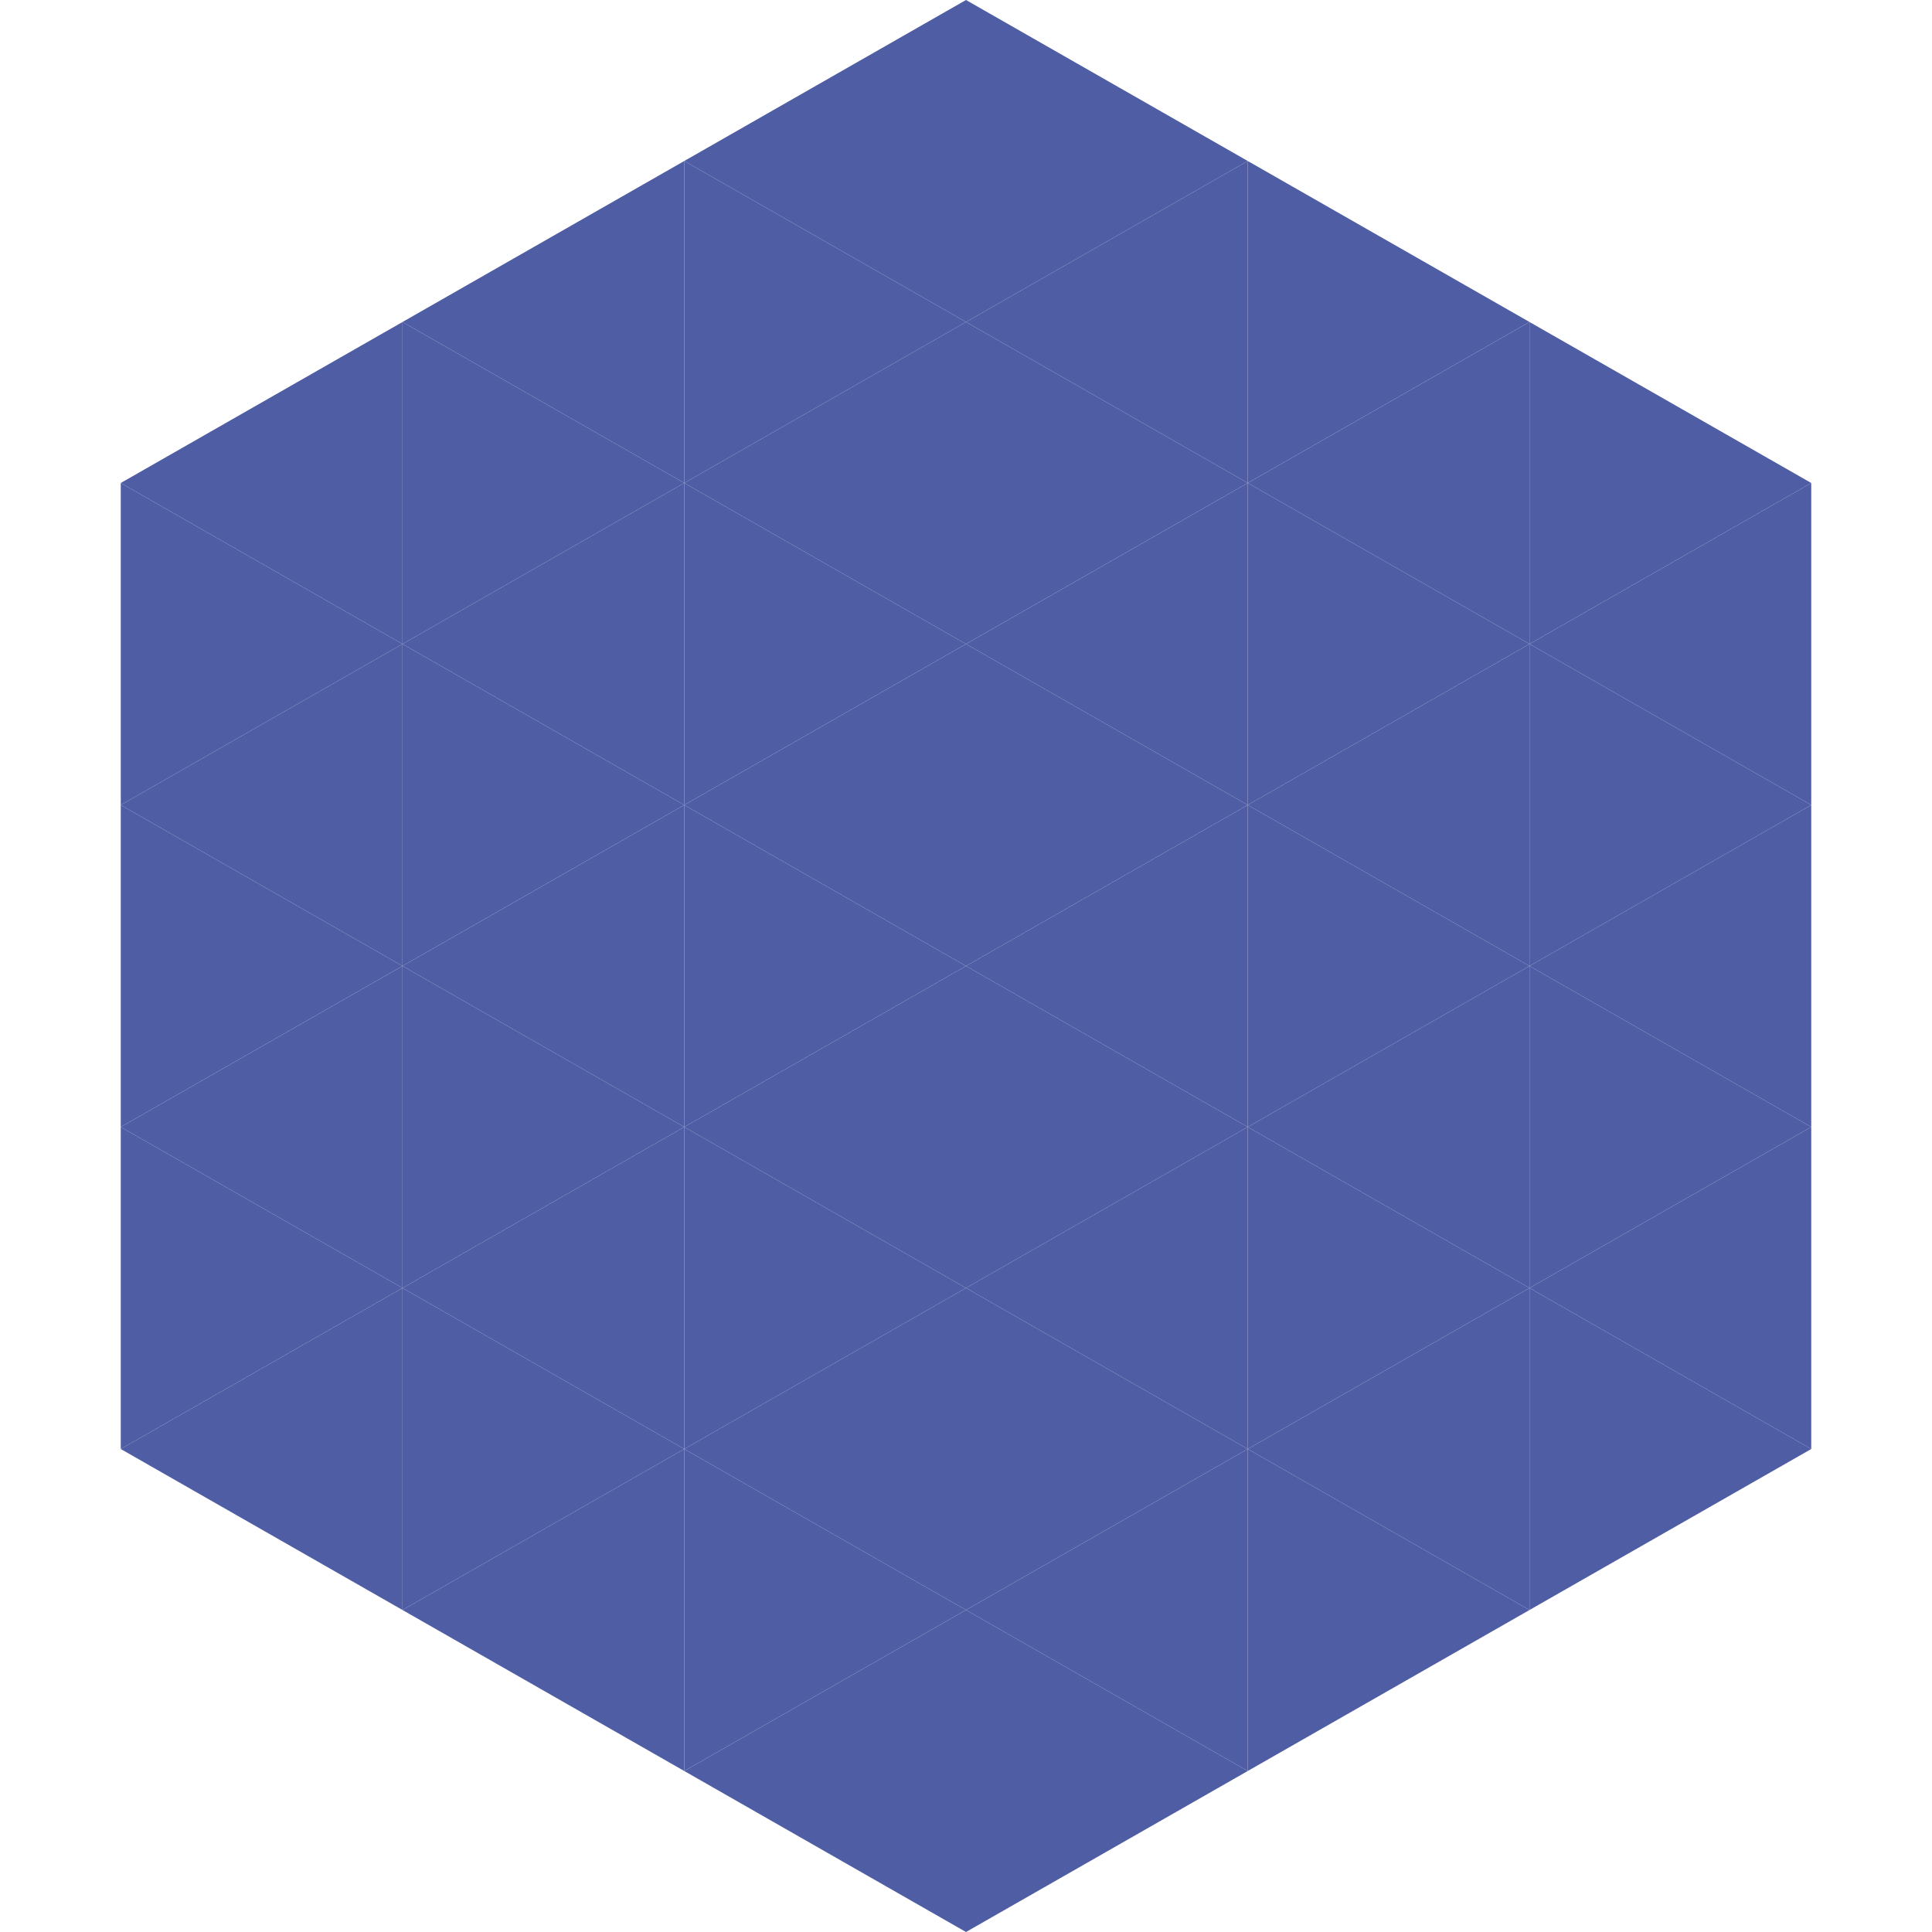
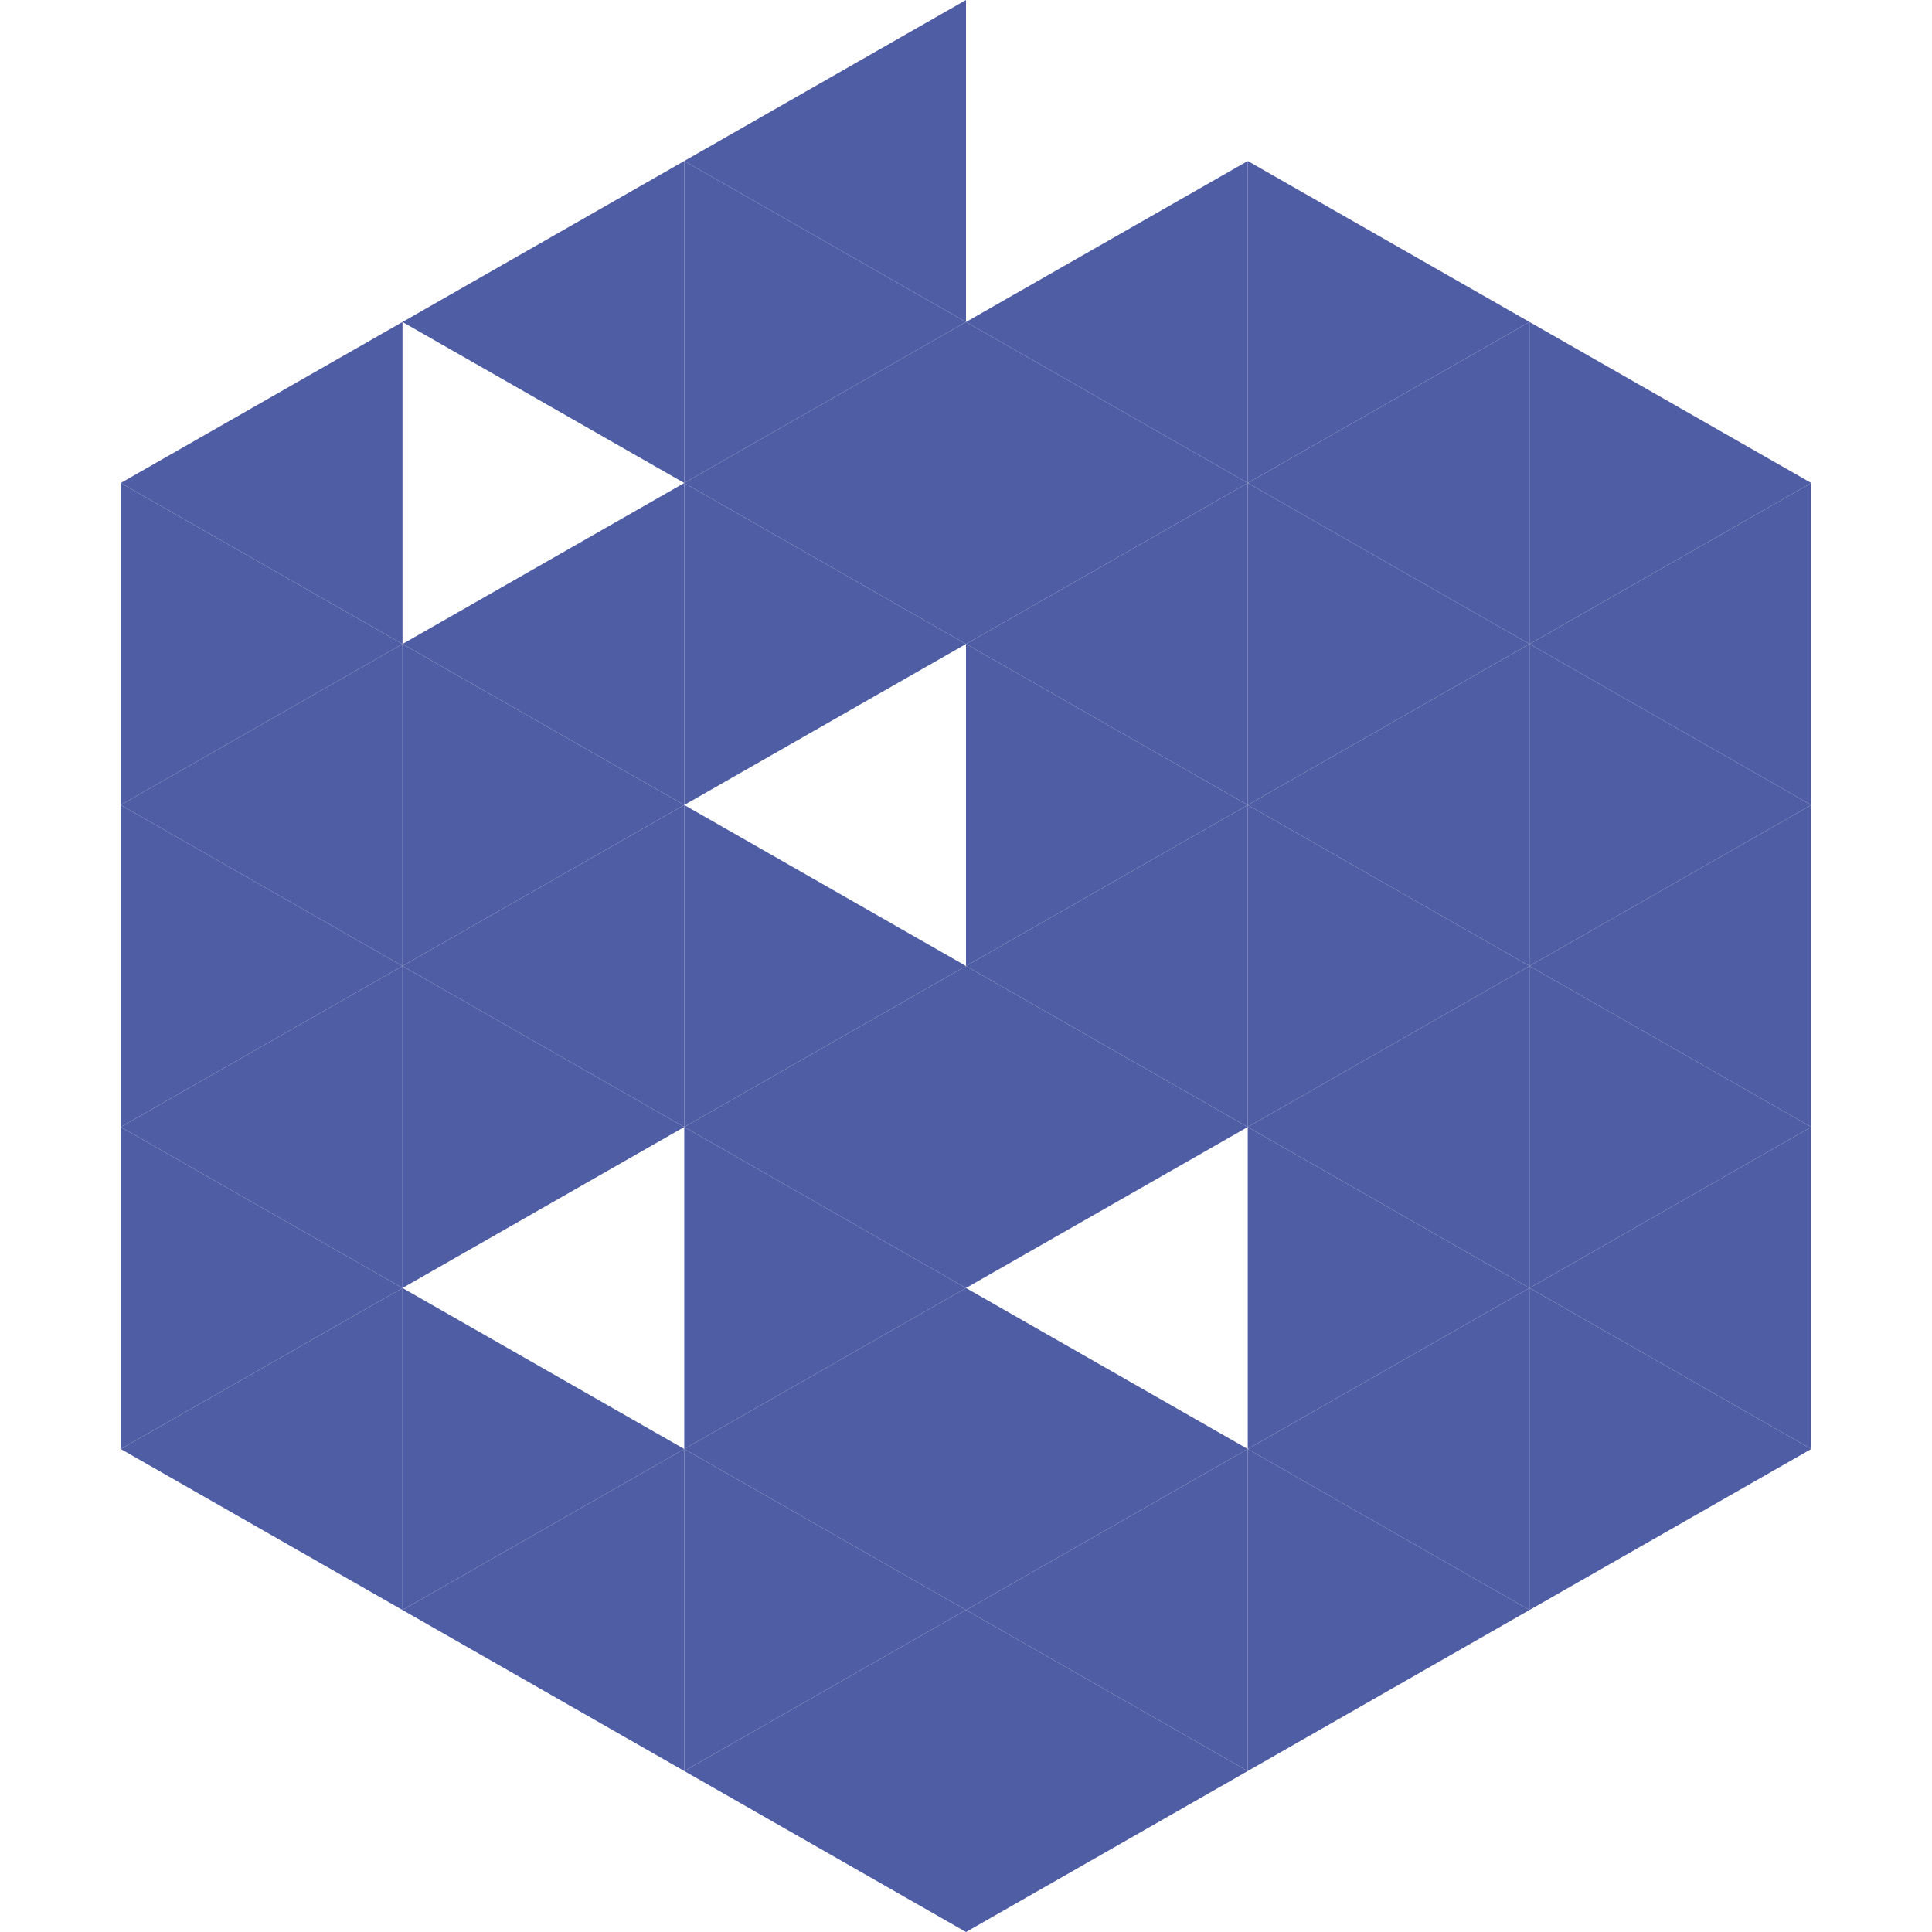
<svg xmlns="http://www.w3.org/2000/svg" width="240" height="240">
  <polygon points="50,40 15,60 50,80" style="fill:rgb(79,93,165)" />
  <polygon points="190,40 225,60 190,80" style="fill:rgb(79,93,165)" />
  <polygon points="15,60 50,80 15,100" style="fill:rgb(79,93,165)" />
  <polygon points="225,60 190,80 225,100" style="fill:rgb(79,93,165)" />
  <polygon points="50,80 15,100 50,120" style="fill:rgb(79,93,165)" />
  <polygon points="190,80 225,100 190,120" style="fill:rgb(79,93,165)" />
  <polygon points="15,100 50,120 15,140" style="fill:rgb(79,93,165)" />
  <polygon points="225,100 190,120 225,140" style="fill:rgb(79,93,165)" />
  <polygon points="50,120 15,140 50,160" style="fill:rgb(79,93,165)" />
  <polygon points="190,120 225,140 190,160" style="fill:rgb(79,93,165)" />
  <polygon points="15,140 50,160 15,180" style="fill:rgb(79,93,165)" />
  <polygon points="225,140 190,160 225,180" style="fill:rgb(79,93,165)" />
  <polygon points="50,160 15,180 50,200" style="fill:rgb(79,93,165)" />
  <polygon points="190,160 225,180 190,200" style="fill:rgb(79,93,165)" />
  <polygon points="15,180 50,200 15,220" style="fill:rgb(255,255,255); fill-opacity:0" />
  <polygon points="225,180 190,200 225,220" style="fill:rgb(255,255,255); fill-opacity:0" />
  <polygon points="50,0 85,20 50,40" style="fill:rgb(255,255,255); fill-opacity:0" />
  <polygon points="190,0 155,20 190,40" style="fill:rgb(255,255,255); fill-opacity:0" />
  <polygon points="85,20 50,40 85,60" style="fill:rgb(79,93,165)" />
  <polygon points="155,20 190,40 155,60" style="fill:rgb(79,93,165)" />
-   <polygon points="50,40 85,60 50,80" style="fill:rgb(79,93,165)" />
  <polygon points="190,40 155,60 190,80" style="fill:rgb(79,93,165)" />
  <polygon points="85,60 50,80 85,100" style="fill:rgb(79,93,165)" />
  <polygon points="155,60 190,80 155,100" style="fill:rgb(79,93,165)" />
  <polygon points="50,80 85,100 50,120" style="fill:rgb(79,93,165)" />
  <polygon points="190,80 155,100 190,120" style="fill:rgb(79,93,165)" />
  <polygon points="85,100 50,120 85,140" style="fill:rgb(79,93,165)" />
  <polygon points="155,100 190,120 155,140" style="fill:rgb(79,93,165)" />
  <polygon points="50,120 85,140 50,160" style="fill:rgb(79,93,165)" />
  <polygon points="190,120 155,140 190,160" style="fill:rgb(79,93,165)" />
-   <polygon points="85,140 50,160 85,180" style="fill:rgb(79,93,165)" />
  <polygon points="155,140 190,160 155,180" style="fill:rgb(79,93,165)" />
  <polygon points="50,160 85,180 50,200" style="fill:rgb(79,93,165)" />
  <polygon points="190,160 155,180 190,200" style="fill:rgb(79,93,165)" />
  <polygon points="85,180 50,200 85,220" style="fill:rgb(79,93,165)" />
  <polygon points="155,180 190,200 155,220" style="fill:rgb(79,93,165)" />
  <polygon points="120,0 85,20 120,40" style="fill:rgb(79,93,165)" />
-   <polygon points="120,0 155,20 120,40" style="fill:rgb(79,93,165)" />
  <polygon points="85,20 120,40 85,60" style="fill:rgb(79,93,165)" />
  <polygon points="155,20 120,40 155,60" style="fill:rgb(79,93,165)" />
  <polygon points="120,40 85,60 120,80" style="fill:rgb(79,93,165)" />
  <polygon points="120,40 155,60 120,80" style="fill:rgb(79,93,165)" />
  <polygon points="85,60 120,80 85,100" style="fill:rgb(79,93,165)" />
  <polygon points="155,60 120,80 155,100" style="fill:rgb(79,93,165)" />
-   <polygon points="120,80 85,100 120,120" style="fill:rgb(79,93,165)" />
  <polygon points="120,80 155,100 120,120" style="fill:rgb(79,93,165)" />
  <polygon points="85,100 120,120 85,140" style="fill:rgb(79,93,165)" />
  <polygon points="155,100 120,120 155,140" style="fill:rgb(79,93,165)" />
  <polygon points="120,120 85,140 120,160" style="fill:rgb(79,93,165)" />
  <polygon points="120,120 155,140 120,160" style="fill:rgb(79,93,165)" />
  <polygon points="85,140 120,160 85,180" style="fill:rgb(79,93,165)" />
-   <polygon points="155,140 120,160 155,180" style="fill:rgb(79,93,165)" />
  <polygon points="120,160 85,180 120,200" style="fill:rgb(79,93,165)" />
  <polygon points="120,160 155,180 120,200" style="fill:rgb(79,93,165)" />
  <polygon points="85,180 120,200 85,220" style="fill:rgb(79,93,165)" />
  <polygon points="155,180 120,200 155,220" style="fill:rgb(79,93,165)" />
  <polygon points="120,200 85,220 120,240" style="fill:rgb(79,93,165)" />
  <polygon points="120,200 155,220 120,240" style="fill:rgb(79,93,165)" />
  <polygon points="85,220 120,240 85,260" style="fill:rgb(255,255,255); fill-opacity:0" />
  <polygon points="155,220 120,240 155,260" style="fill:rgb(255,255,255); fill-opacity:0" />
</svg>